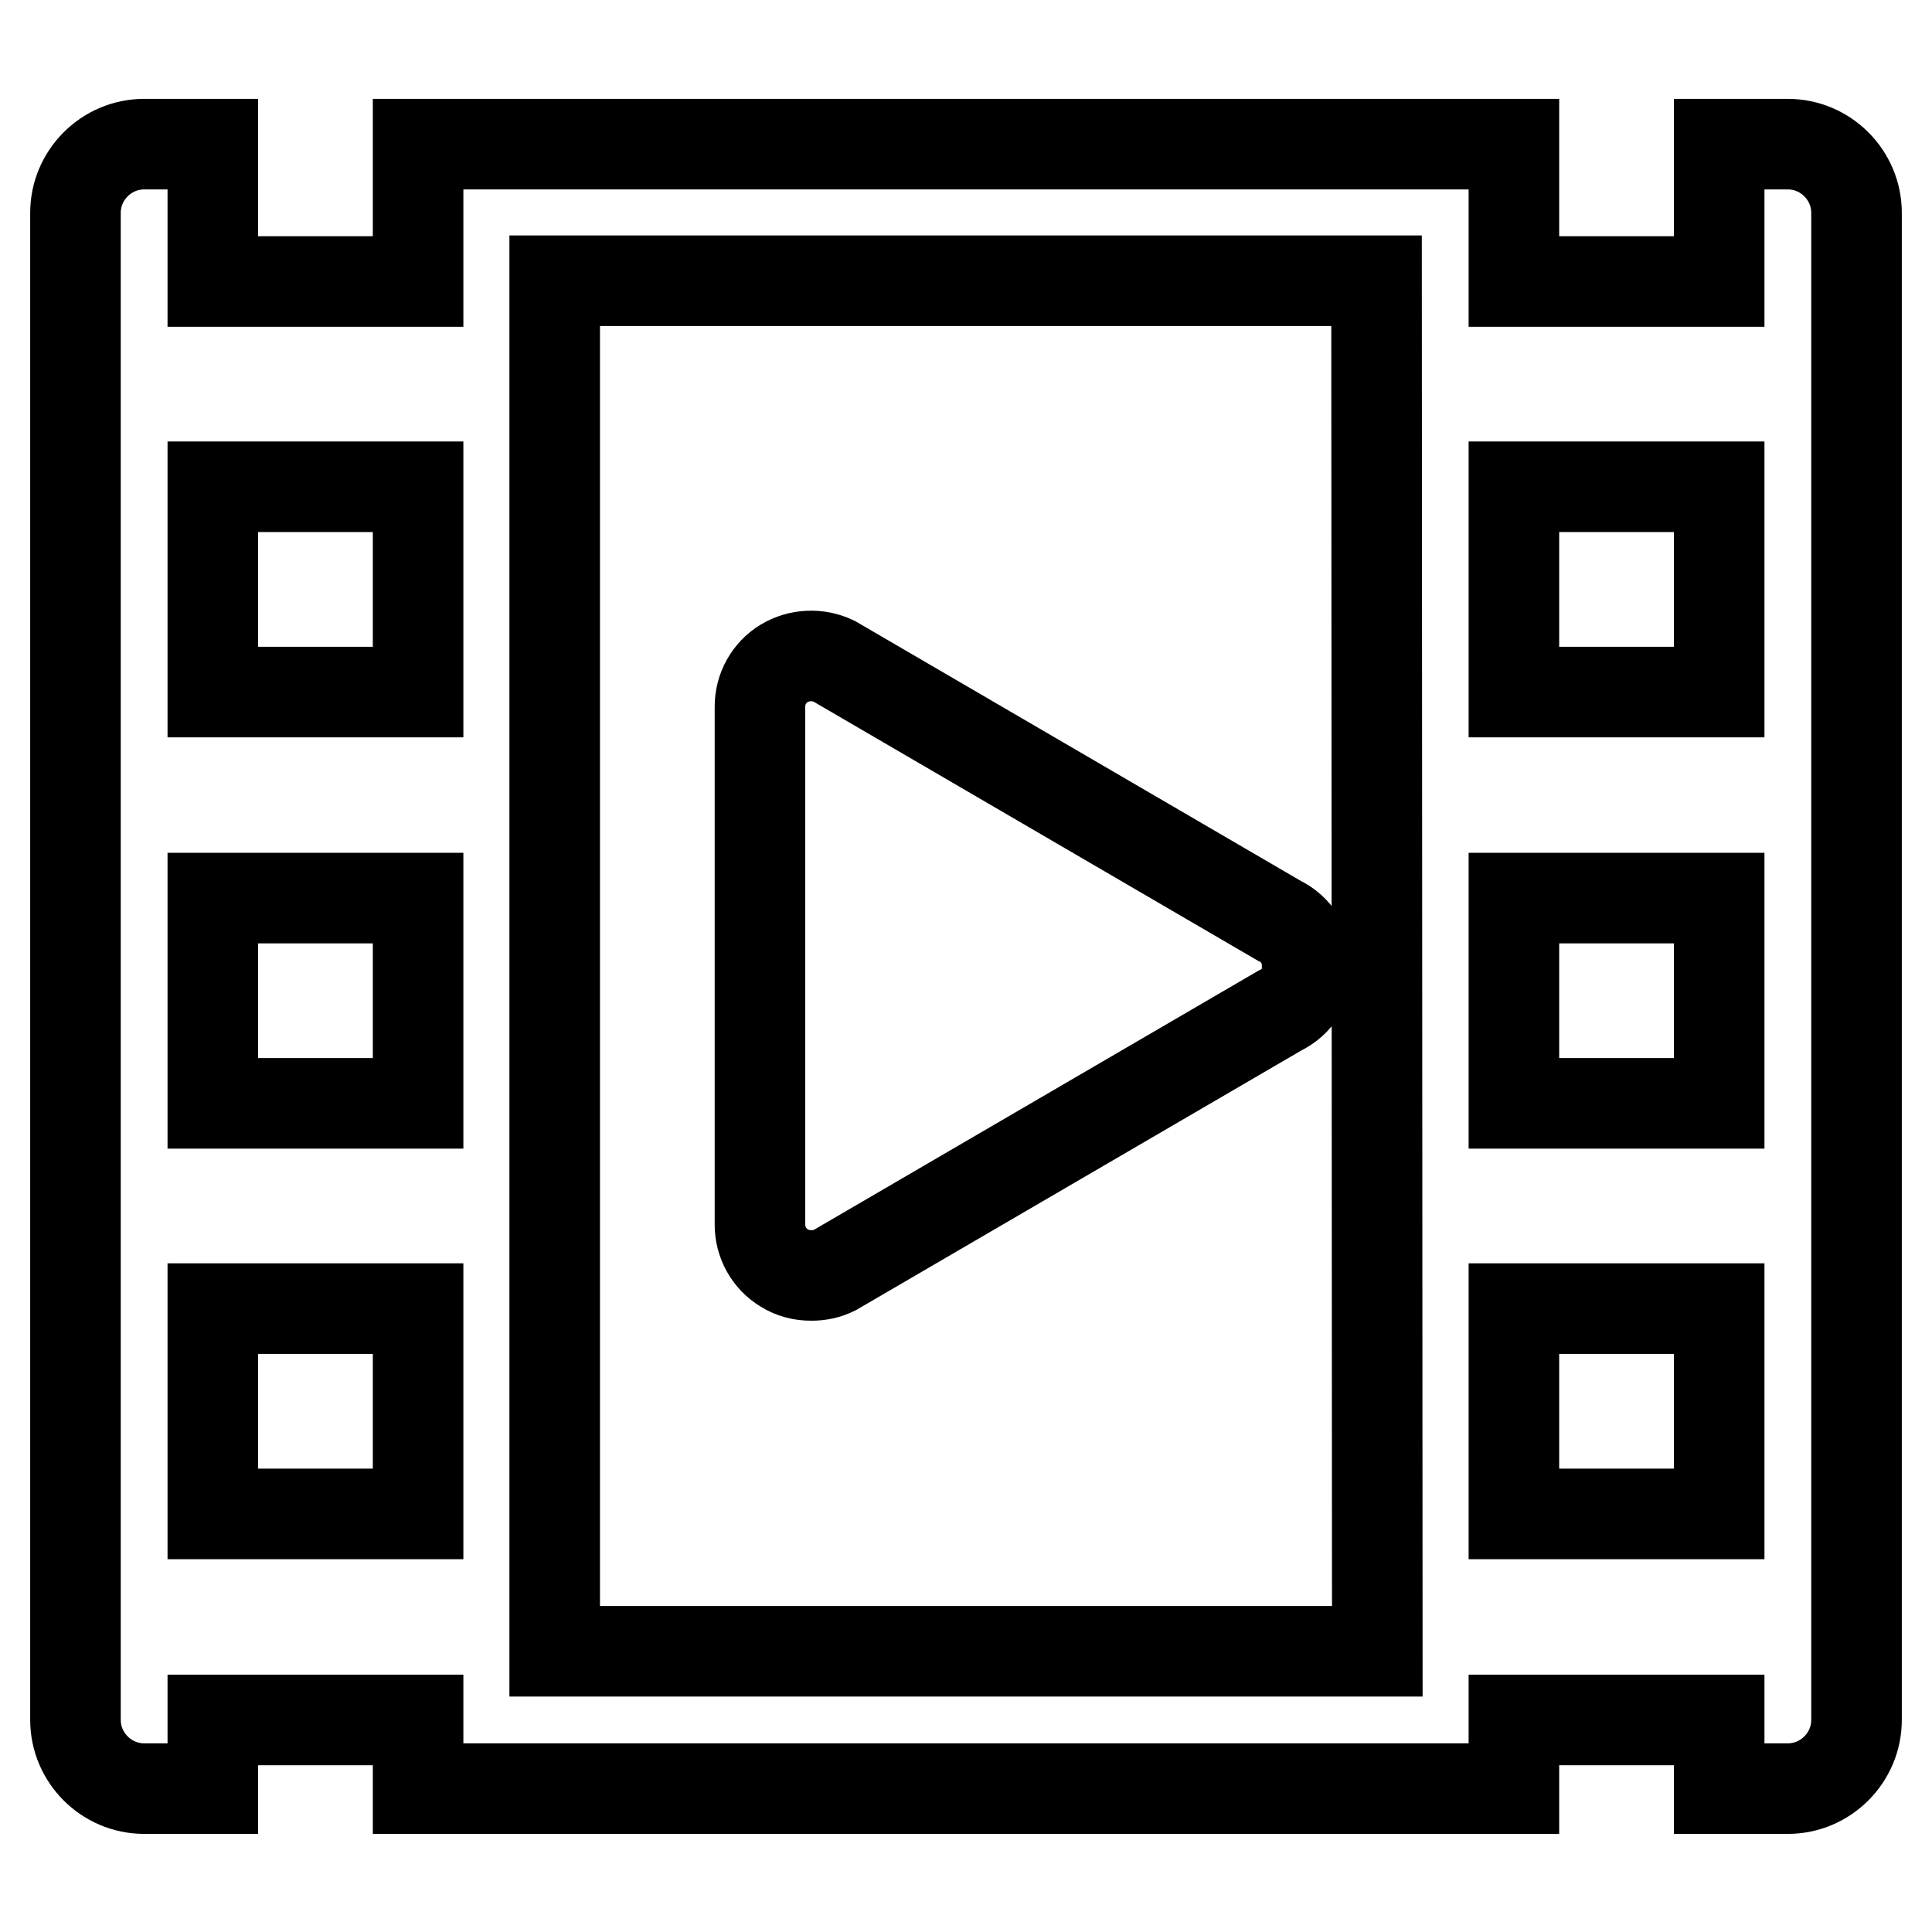
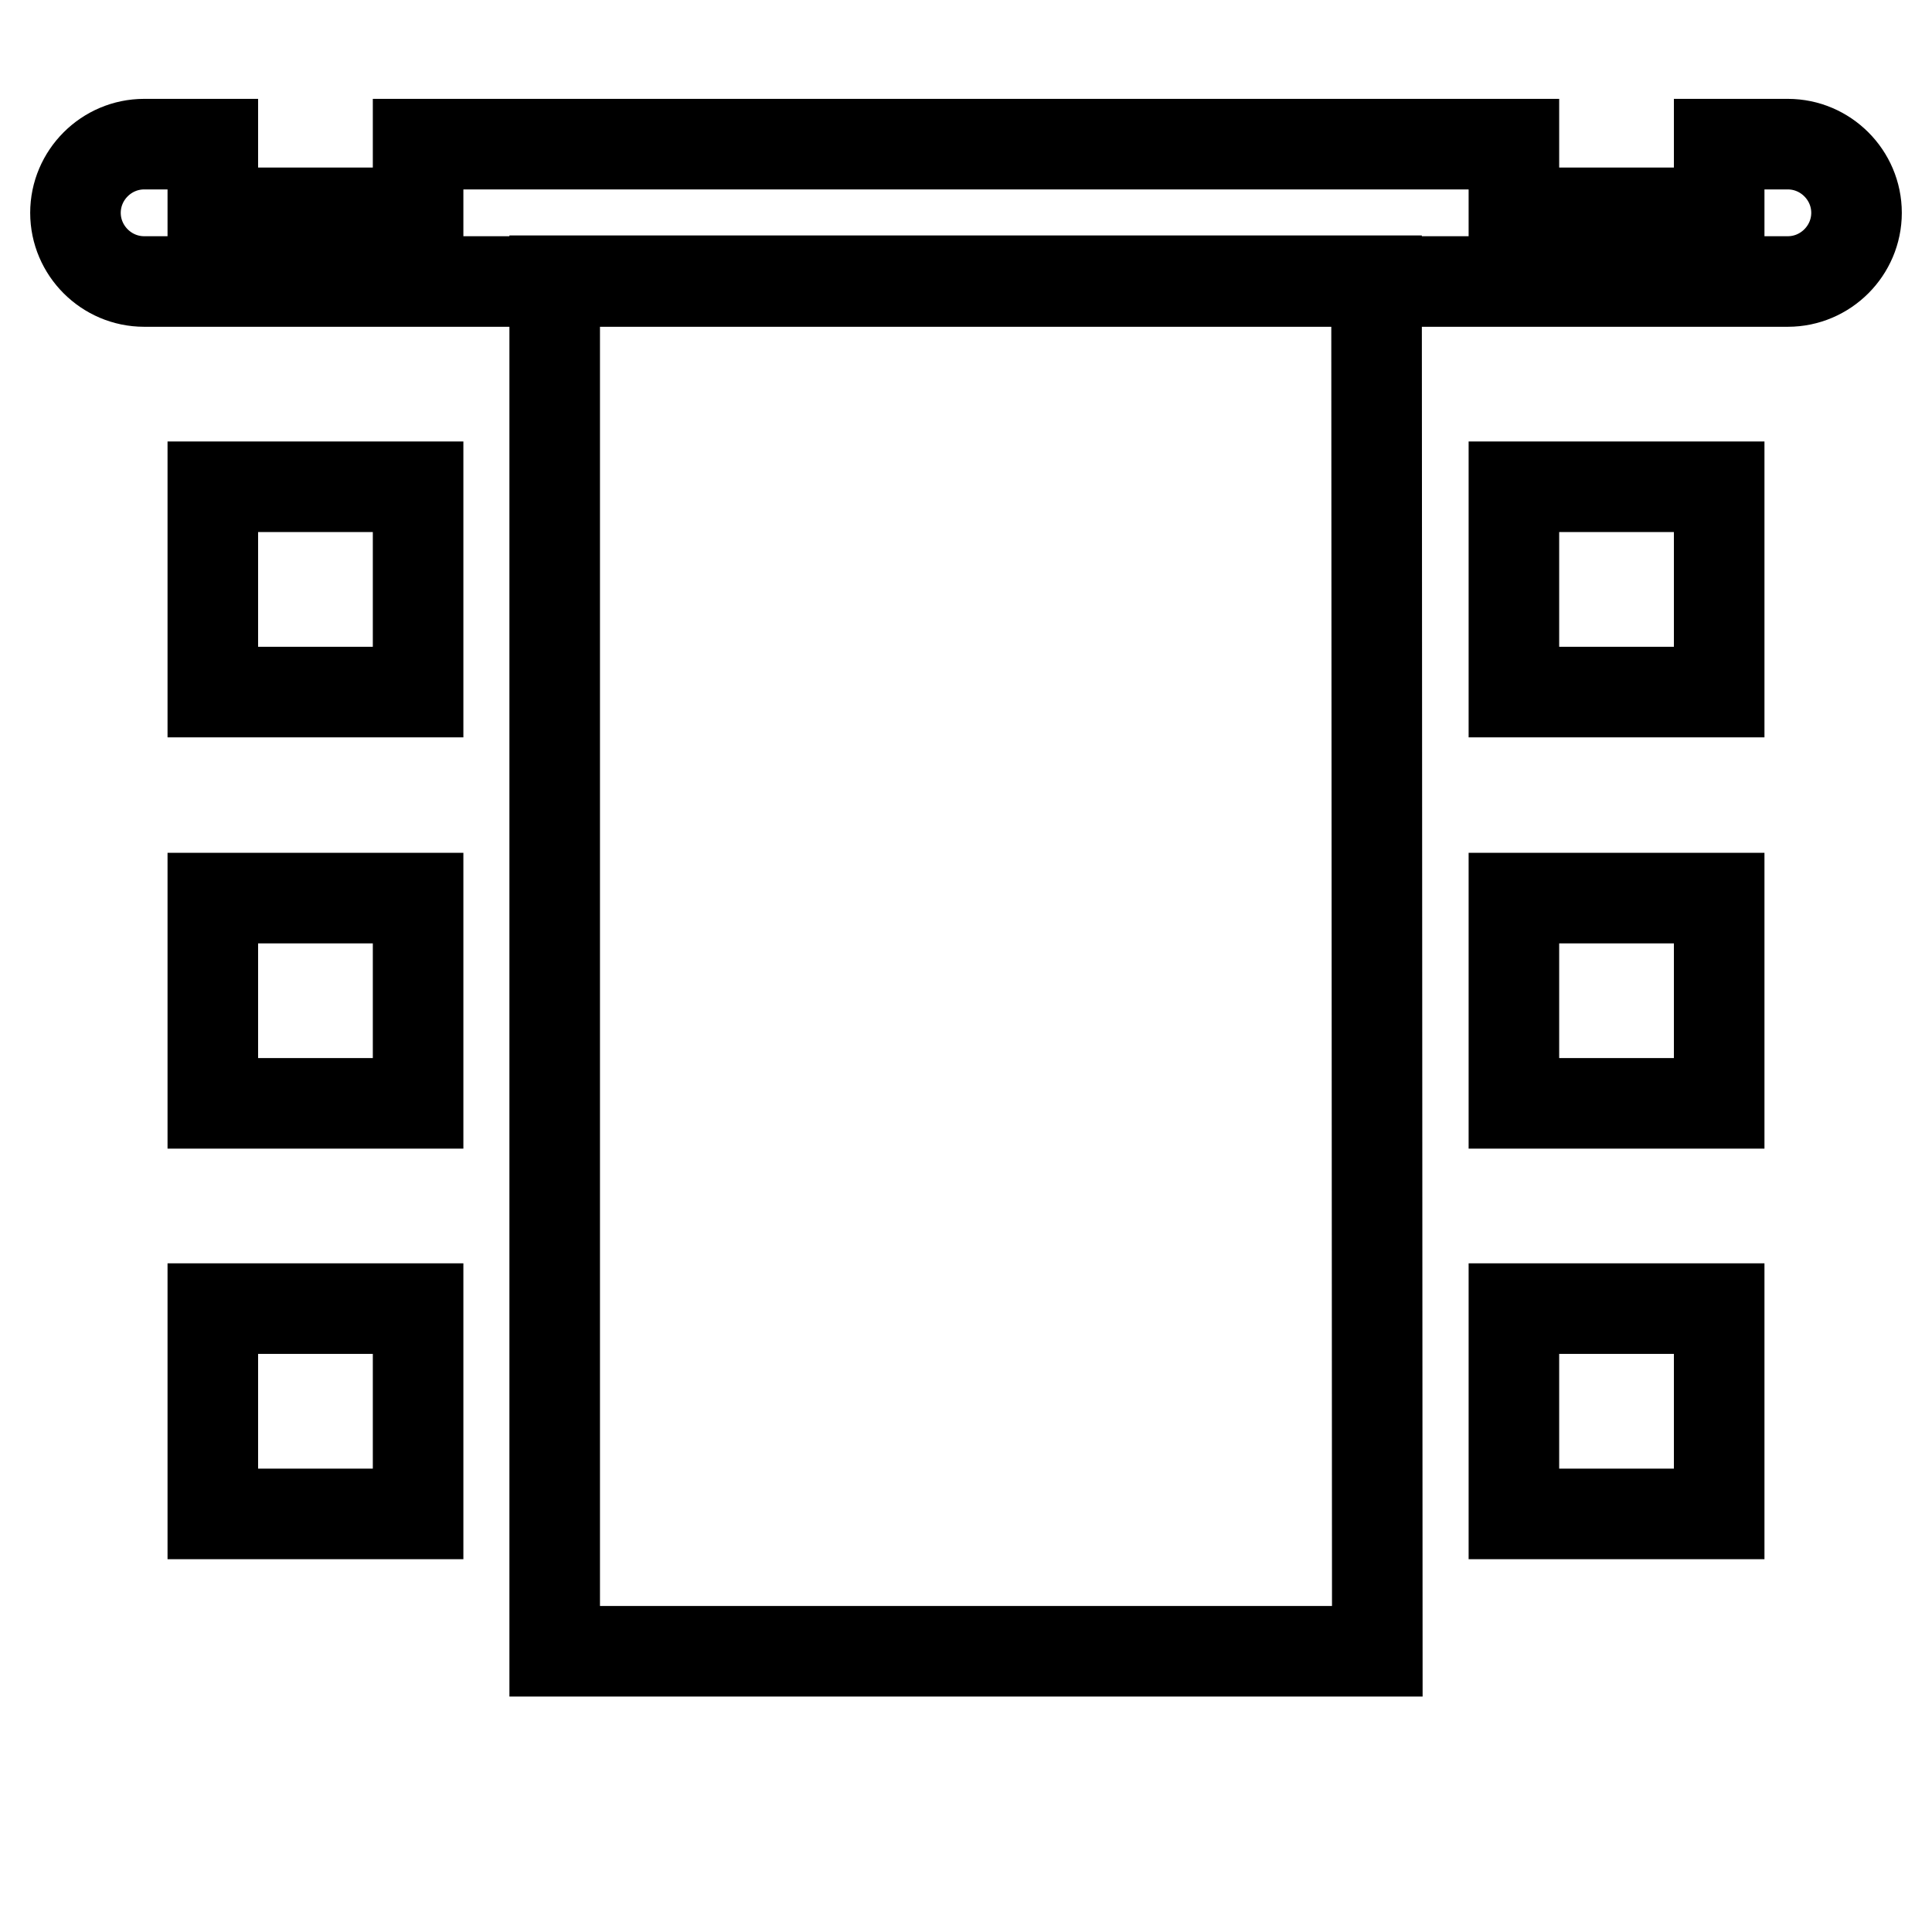
<svg xmlns="http://www.w3.org/2000/svg" version="1.1" x="0px" y="0px" viewBox="0 0 256 256" enable-background="new 0 0 256 256" xml:space="preserve">
  <g>
    <g>
-       <path stroke-width="12" fill-opacity="0" stroke="#000000" d="M169.6,133.9l-59,34.4c-1,0.5-2,0.7-3.1,0.7c-1.3,0-2.5-0.3-3.6-1c-2-1.2-3.2-3.4-3.2-5.7V93.6c0-2.3,1.2-4.5,3.2-5.7c2-1.2,4.5-1.3,6.6-0.3l59,34.4c2.3,1.1,3.7,3.4,3.7,5.9C173.4,130.5,171.9,132.8,169.6,133.9z" />
-       <path stroke-width="12" fill-opacity="0" stroke="#000000" d="M236.9,19.1h-9.1v18.2h-27.2V19.1H55.4v18.2H28.2V19.1h-9.1c-5,0-9.1,4.1-9.1,9.1v199.7c0,5,4.1,9.1,9.1,9.1h9.1v-9.1h27.2v9.1h145.2v-9.1h27.2v9.1h9.1c5,0,9.1-4.1,9.1-9.1V28.2C246,23.2,241.9,19.1,236.9,19.1z M55.4,200.6H28.2v-27.2h27.2V200.6z M55.4,146.2H28.2v-27.2h27.2V146.2z M55.4,91.7H28.2V64.5h27.2V91.7z M182.5,218.8H73.5V37.2h108.9L182.5,218.8z M227.8,200.6h-27.2v-27.2h27.2V200.6z M227.8,146.2h-27.2v-27.2h27.2V146.2z M227.8,91.7h-27.2V64.5h27.2V91.7z" />
+       <path stroke-width="12" fill-opacity="0" stroke="#000000" d="M236.9,19.1h-9.1v18.2h-27.2V19.1H55.4v18.2H28.2V19.1h-9.1c-5,0-9.1,4.1-9.1,9.1c0,5,4.1,9.1,9.1,9.1h9.1v-9.1h27.2v9.1h145.2v-9.1h27.2v9.1h9.1c5,0,9.1-4.1,9.1-9.1V28.2C246,23.2,241.9,19.1,236.9,19.1z M55.4,200.6H28.2v-27.2h27.2V200.6z M55.4,146.2H28.2v-27.2h27.2V146.2z M55.4,91.7H28.2V64.5h27.2V91.7z M182.5,218.8H73.5V37.2h108.9L182.5,218.8z M227.8,200.6h-27.2v-27.2h27.2V200.6z M227.8,146.2h-27.2v-27.2h27.2V146.2z M227.8,91.7h-27.2V64.5h27.2V91.7z" />
    </g>
  </g>
</svg>